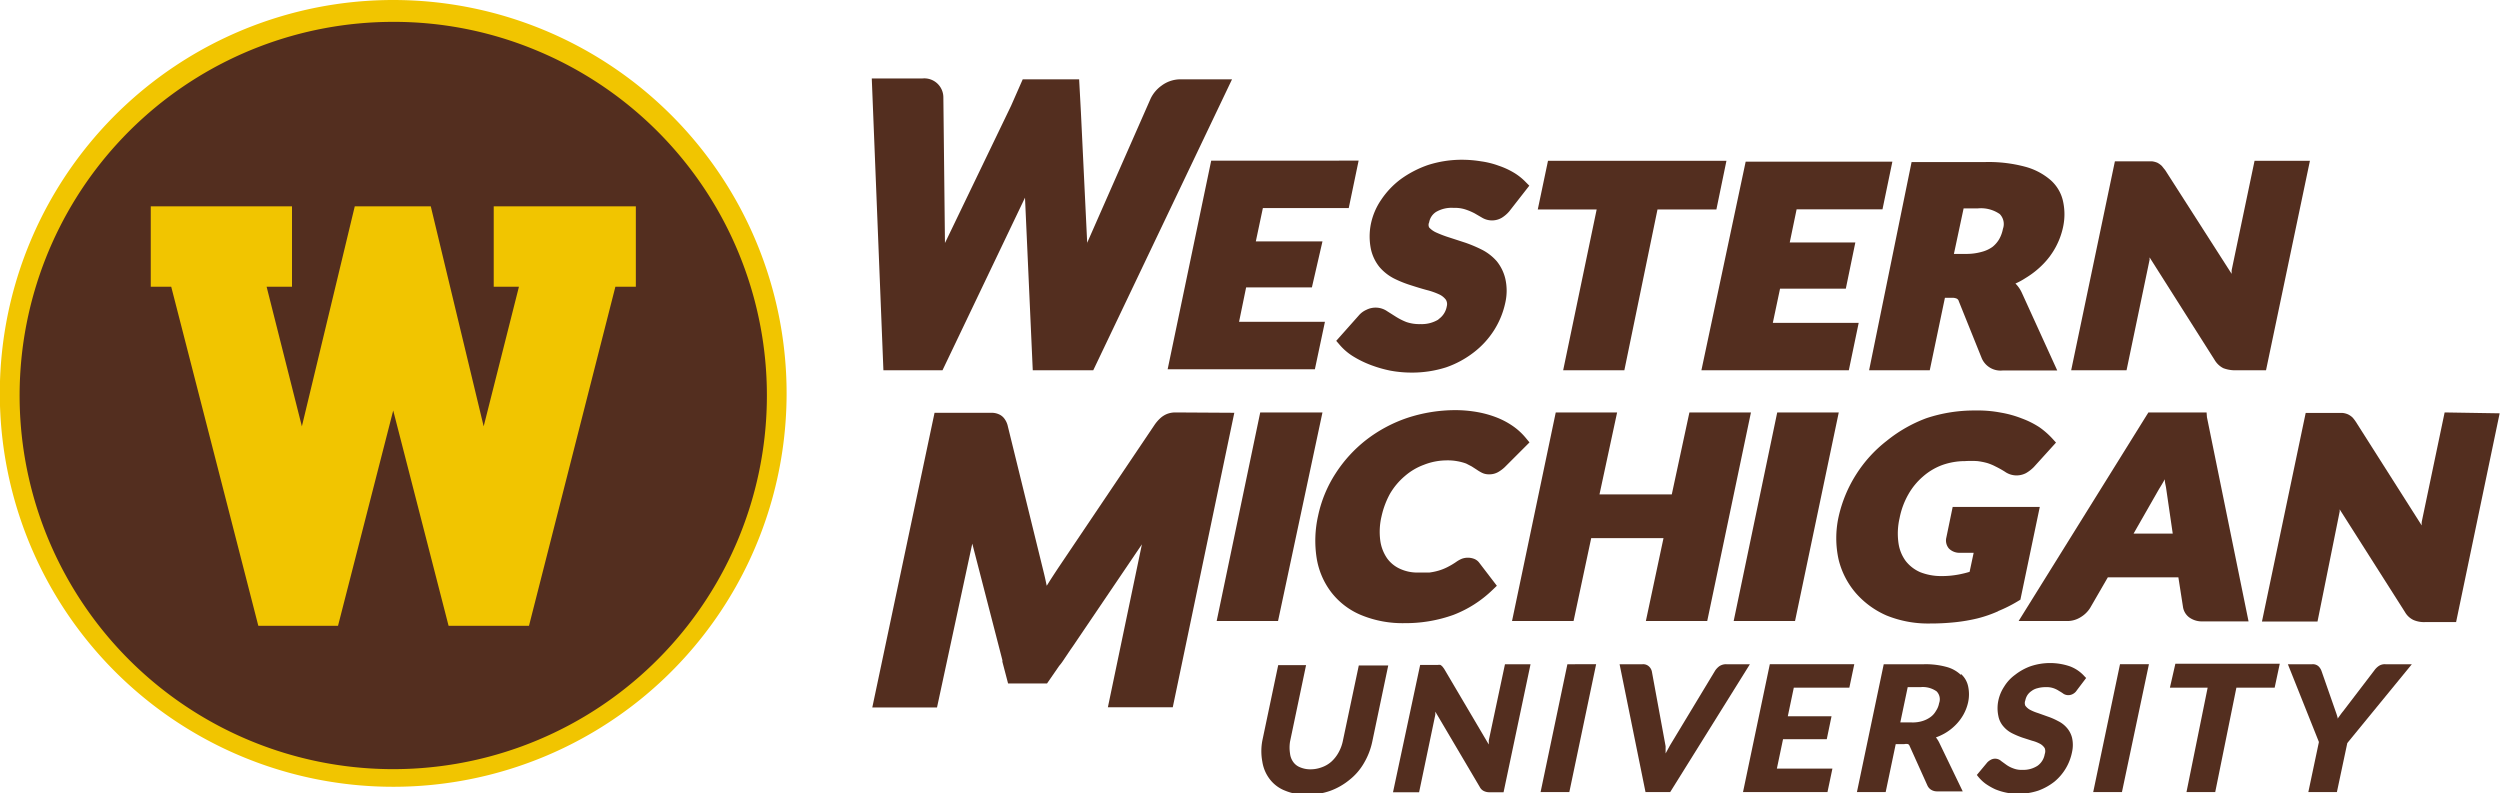
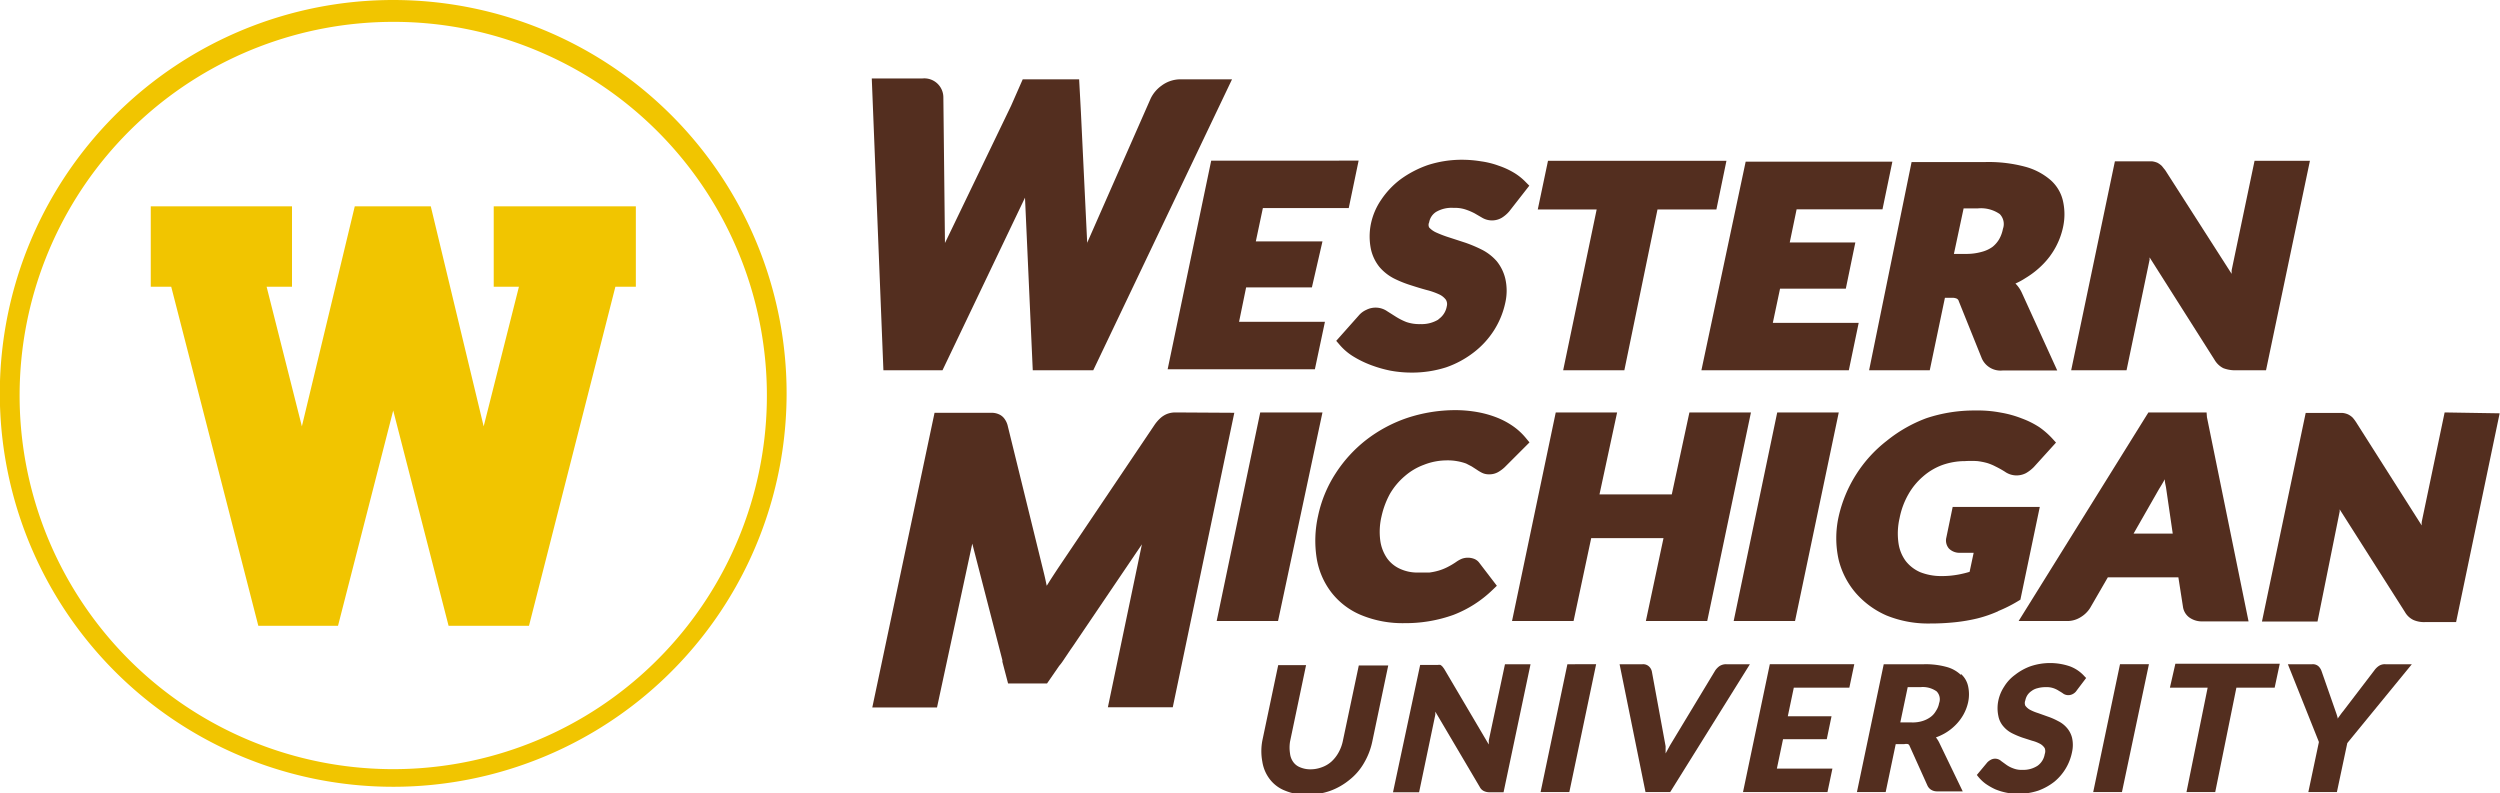
<svg xmlns="http://www.w3.org/2000/svg" id="b5e1becd-525b-48f9-bcd4-ba9ae59fdedf" data-name="Layer 1" viewBox="0 0 141.78 45">
-   <circle cx="22.3" cy="22.3" r="21.86" fill="#532e1f" />
  <path d="M22.3,1.24a21,21,0,0,1,8.2,1.65,21.19,21.19,0,1,1-8.2-1.65M22.3,0A22.31,22.31,0,1,0,44.61,22.3,22.31,22.31,0,0,0,22.3,0Z" fill="#f1c500" />
  <path d="M28,11.7v4.56h1.43l-2,7.92-3-12.48H20.12l-3,12.48-2-7.92h1.44V11.7H8.55v4.56H9.71l4.94,19.23h4.52L22.3,23.28l3.14,12.21H30L34.9,16.26h1.16V11.7Z" fill="#f1c500" />
  <path d="M71.47,23.39,69,35.22h3.48L75,23.39Z" fill="#532e1f" />
  <path d="M78.83,28a3.87,3.87,0,0,1,.84-1,3.47,3.47,0,0,1,1.08-.64A3.54,3.54,0,0,1,82,26.11a3,3,0,0,1,.67.05,2.85,2.85,0,0,1,.48.13l.31.16.28.18a2.61,2.61,0,0,0,.28.17.87.87,0,0,0,.42.1,1,1,0,0,0,.56-.15,2,2,0,0,0,.33-.25l1.41-1.41-.19-.23a3.65,3.65,0,0,0-.7-.66,4.47,4.47,0,0,0-.91-.5,5.8,5.8,0,0,0-1.1-.32,7.15,7.15,0,0,0-1.3-.12,8.72,8.72,0,0,0-2.73.44,8,8,0,0,0-2.32,1.24,7.69,7.69,0,0,0-1.74,1.9,7.11,7.11,0,0,0-1,2.42,6.41,6.41,0,0,0-.08,2.39,4.31,4.31,0,0,0,.83,1.94,4.14,4.14,0,0,0,1.69,1.29,6.13,6.13,0,0,0,2.47.46,8,8,0,0,0,2.77-.47,6.59,6.59,0,0,0,2.22-1.42l.24-.23L83.88,31.9a.66.66,0,0,0-.29-.21,1,1,0,0,0-.69,0,1.65,1.65,0,0,0-.32.18,4.27,4.27,0,0,1-.51.3,2.82,2.82,0,0,1-.48.19,3.33,3.33,0,0,1-.53.11l-.66,0a2.32,2.32,0,0,1-1-.21,1.82,1.82,0,0,1-.73-.59,2.33,2.33,0,0,1-.39-1,3.81,3.81,0,0,1,.07-1.39A4.82,4.82,0,0,1,78.83,28Z" fill="#532e1f" />
  <path d="M95.81,23.39l-1,4.65h-4.1l1-4.65H88.23L85.75,35.22h3.49l1-4.7h4.1l-1,4.7h3.48L99.3,23.39Z" fill="#532e1f" />
  <path d="M100.79,23.39,98.32,35.22h3.48l2.48-11.83Z" fill="#532e1f" />
  <path d="M113.31,34.66a7.8,7.8,0,0,0,1.12-.56l.15-.09,1.1-5.26h-4.94l-.36,1.74a.7.7,0,0,0,.15.62.84.84,0,0,0,.62.24h.78l-.23,1.08a6,6,0,0,1-.61.15,5.12,5.12,0,0,1-1,.09,3.22,3.22,0,0,1-1.19-.22,2.11,2.11,0,0,1-.82-.63,2.23,2.23,0,0,1-.41-1,3.87,3.87,0,0,1,.06-1.44,4.4,4.4,0,0,1,.5-1.35,3.79,3.79,0,0,1,.82-1,3.5,3.5,0,0,1,1.08-.65,3.88,3.88,0,0,1,1.31-.23,5.48,5.48,0,0,1,.7,0,3.69,3.69,0,0,1,.56.11,2.86,2.86,0,0,1,.48.2,5.54,5.54,0,0,1,.52.29,1.15,1.15,0,0,0,1.2.08,2.07,2.07,0,0,0,.44-.34l1.26-1.39-.2-.22a4.6,4.6,0,0,0-.74-.65,5,5,0,0,0-1-.5,6,6,0,0,0-1.19-.33,6.85,6.85,0,0,0-1.43-.12,8.55,8.55,0,0,0-2.8.44A8,8,0,0,0,107,25a7.46,7.46,0,0,0-1.73,1.9,7.53,7.53,0,0,0-1,2.41,5.64,5.64,0,0,0,0,2.42,4.56,4.56,0,0,0,1,1.93A4.92,4.92,0,0,0,107,34.91a6.26,6.26,0,0,0,2.45.45,13.31,13.31,0,0,0,1.41-.07,9.66,9.66,0,0,0,1.29-.22,7.17,7.17,0,0,0,1.18-.41Z" fill="#532e1f" />
  <path d="M125.14,23.39h-3.3l-7.36,11.83h2.74A1.42,1.42,0,0,0,118,35a1.61,1.61,0,0,0,.54-.53l1-1.73h4l.26,1.67a.91.91,0,0,0,.35.6,1.22,1.22,0,0,0,.76.23h2.61l-2.36-11.58ZM121,30.26l1.44-2.52c.1-.16.21-.34.33-.56,0,.18.05.34.07.47l.38,2.61Z" fill="#532e1f" />
  <path d="M138.64,23.39l-1.3,6.21a1.42,1.42,0,0,0,0,.2l-3.73-5.87a2.07,2.07,0,0,0-.19-.25,1,1,0,0,0-.26-.18,1,1,0,0,0-.3-.08h0l-.33,0h-1.77l-2.48,11.83h3.15L132.69,29a.52.52,0,0,1,0-.11l3.7,5.82a1.1,1.1,0,0,0,.48.45,1.52,1.52,0,0,0,.66.12h1.76l2.47-11.84Z" fill="#532e1f" />
  <path d="M66.64,23.39a1.32,1.32,0,0,0-.44.08,1.28,1.28,0,0,0-.4.25,2.18,2.18,0,0,0-.34.4L60,32.23c-.19.29-.39.59-.58.9l-.06.09h0c-.06-.31-.13-.61-.2-.89l-2-8.14a1.12,1.12,0,0,0-.18-.42.76.76,0,0,0-.32-.27,1,1,0,0,0-.42-.09H53L49.47,40.12h3.67l2-9.29,1.71,6.62a.32.32,0,0,0,0,.09l.32,1.22h2.21l.69-1a2.56,2.56,0,0,0,.2-.26l.45-.67.14-.2,3.9-5.76-1.93,9.24h3.68L70,23.41Z" fill="#532e1f" />
  <path d="M58.13,11.21,58.57,21H62L69.87,4.5h-3a1.8,1.8,0,0,0-1,.36,1.93,1.93,0,0,0-.61.72l-3.6,8.18,0,.08v0L61.3,6.35,61.2,4.5H58L57.34,6l-3.69,7.66-.06.12v-.05l-.09-8.2a1.08,1.08,0,0,0-1.19-1.08H49.44L50.1,21h3.35Z" fill="#532e1f" />
  <path d="M66.22,20.94h8.35l.57-2.69H70.27l.4-1.95H74.4L75,13.69H71.22l.4-1.89h4.87l.56-2.69H68.69Z" fill="#532e1f" />
  <path d="M81.56,18.13a1.82,1.82,0,0,1-1,.25,2.25,2.25,0,0,1-.81-.12,3.64,3.64,0,0,1-.59-.3l-.49-.31a1.16,1.16,0,0,0-1.18-.08,1.21,1.21,0,0,0-.43.32l-1.28,1.44.19.22a3.25,3.25,0,0,0,.77.66,5.79,5.79,0,0,0,1,.49,7.05,7.05,0,0,0,1.11.32,6.62,6.62,0,0,0,1.17.11,6.34,6.34,0,0,0,2-.3A5.49,5.49,0,0,0,83.56,20a4.88,4.88,0,0,0,1.17-1.27,4.77,4.77,0,0,0,.64-1.57,3.07,3.07,0,0,0,0-1.35,2.5,2.5,0,0,0-.49-1,2.84,2.84,0,0,0-.82-.64,7.8,7.8,0,0,0-.94-.4l-.92-.3a6.61,6.61,0,0,1-.74-.28,1.22,1.22,0,0,1-.41-.29.33.33,0,0,1,0-.29.88.88,0,0,1,.39-.59,1.73,1.73,0,0,1,1-.23,1.9,1.9,0,0,1,.67.09,3.38,3.38,0,0,1,.52.22l.43.25a1.1,1.1,0,0,0,1.11,0,1.82,1.82,0,0,0,.42-.36l1.14-1.46-.2-.2a3.23,3.23,0,0,0-.68-.54A4.4,4.4,0,0,0,85,9.4a4.79,4.79,0,0,0-1-.25,6.71,6.71,0,0,0-1.1-.09,6.26,6.26,0,0,0-1.92.3,5.94,5.94,0,0,0-1.54.8,4.74,4.74,0,0,0-1.11,1.17,3.76,3.76,0,0,0-.58,1.35,3.59,3.59,0,0,0,0,1.46,2.46,2.46,0,0,0,.48,1,2.71,2.71,0,0,0,.82.65,6.37,6.37,0,0,0,.94.38c.31.1.63.2.93.28a4,4,0,0,1,.73.26A1,1,0,0,1,82,17a.48.48,0,0,1,.05.37,1.11,1.11,0,0,1-.45.72Z" fill="#532e1f" />
  <path d="M88.65,21h3.47L94,11.88h3.34l.57-2.76H87.79l-.58,2.76h3.34Z" fill="#532e1f" />
  <path d="M104.85,21l.56-2.69h-4.87l.41-1.94h3.73l.54-2.62H101.5l.39-1.88h4.87l.56-2.7H99L96.49,21Z" fill="#532e1f" />
  <path d="M109.44,21l.86-4.11h.38a.61.61,0,0,1,.3.05.24.24,0,0,1,.11.15l1.3,3.23a1.16,1.16,0,0,0,1.19.69h3.09l-2-4.39a1.79,1.79,0,0,0-.37-.54,3.91,3.91,0,0,0,.57-.31,5,5,0,0,0,1-.79,4.27,4.27,0,0,0,1.13-2.1,3.42,3.42,0,0,0,0-1.46,2.24,2.24,0,0,0-.71-1.21,3.65,3.65,0,0,0-1.46-.76,8,8,0,0,0-2.24-.26h-4.18L106,21Zm1.92-9.18h.79a1.87,1.87,0,0,1,1.26.32.81.81,0,0,1,.18.84,1.92,1.92,0,0,1-.21.58A1.61,1.61,0,0,1,113,14a1.83,1.83,0,0,1-.6.28,3.2,3.2,0,0,1-.87.12h-.72Z" fill="#532e1f" />
  <path d="M120.6,21l1.31-6.28a.5.5,0,0,1,0-.12l3.69,5.82a1.2,1.2,0,0,0,.49.46,1.88,1.88,0,0,0,.66.12h1.76L131,9.12h-3.14l-1.3,6.21c0,.06,0,.13,0,.2L122.8,9.66l-.2-.25a1.14,1.14,0,0,0-.25-.18,1.11,1.11,0,0,0-.3-.08h0l-.34,0h-1.77L117.46,21Z" fill="#532e1f" />
  <path d="M76.16,42a2.31,2.31,0,0,1-.25.68,2,2,0,0,1-.4.51,1.64,1.64,0,0,1-.54.32,1.84,1.84,0,0,1-.66.12,1.48,1.48,0,0,1-.59-.12.85.85,0,0,1-.38-.3,1,1,0,0,1-.18-.48,2.14,2.14,0,0,1,0-.67l.91-4.34H72.49L71.59,42a3.23,3.23,0,0,0,0,1.2,2.17,2.17,0,0,0,.43,1,2,2,0,0,0,.86.64,3.07,3.07,0,0,0,1.24.23,3.93,3.93,0,0,0,1.32-.22,3.75,3.75,0,0,0,1.1-.63,3.32,3.32,0,0,0,.81-.94,4,4,0,0,0,.47-1.2l.91-4.34H77.06Z" fill="#532e1f" />
  <path d="M84.43,42a2.07,2.07,0,0,1,0,.22l-2.53-4.29-.09-.12a.53.53,0,0,0-.12-.1.44.44,0,0,0-.15,0h-1L79,44.93h1.48l.92-4.4c0-.05,0-.1,0-.17l2.52,4.27a.51.51,0,0,0,.23.23.71.71,0,0,0,.32.07h.8l1.53-7.26H85.35Z" fill="#532e1f" />
  <path d="M87.37,44.92H89l1.52-7.25H88.89Z" fill="#532e1f" />
  <path d="M97.9,37.67a.68.68,0,0,0-.39.11,1,1,0,0,0-.24.25l-2.56,4.24-.25.46c0-.14,0-.27,0-.41l-.78-4.24a.54.54,0,0,0-.17-.29.48.48,0,0,0-.36-.12H91.85l1.47,7.25h1.4l4.52-7.25Z" fill="#532e1f" />
  <path d="M98.85,44.92h4.79l.28-1.33h-3.15l.35-1.67h2.48l.27-1.3h-2.48l.34-1.62h3.15l.28-1.33h-4.79Z" fill="#532e1f" />
  <path d="M111.2,38.27a1.89,1.89,0,0,0-.82-.45,4.48,4.48,0,0,0-1.26-.15h-2.29l-1.52,7.25h1.63l.57-2.72H108a.52.52,0,0,1,.21,0,.2.2,0,0,1,.09.11l1,2.22a.56.56,0,0,0,.22.26.64.64,0,0,0,.36.09h1.43l-1.34-2.78a1.67,1.67,0,0,0-.18-.28,3.22,3.22,0,0,0,.5-.23,2.86,2.86,0,0,0,.62-.48,2.69,2.69,0,0,0,.45-.6,2.57,2.57,0,0,0,.26-.7,2.13,2.13,0,0,0,0-.87,1.3,1.3,0,0,0-.4-.71Zm-1.71,2.39a1.53,1.53,0,0,1-.46.23,1.88,1.88,0,0,1-.63.08h-.63l.42-2h.72a1.35,1.35,0,0,1,.92.24.64.64,0,0,1,.14.67,1.14,1.14,0,0,1-.18.44,1.08,1.08,0,0,1-.3.34Z" fill="#532e1f" />
  <path d="M117.39,37.79a3.47,3.47,0,0,0-2.25,0,3.16,3.16,0,0,0-.86.48,2.33,2.33,0,0,0-.62.67,2.29,2.29,0,0,0-.33.79,2.13,2.13,0,0,0,0,.87,1.25,1.25,0,0,0,.29.6,1.58,1.58,0,0,0,.5.39,4.87,4.87,0,0,0,.57.24l.56.18a2,2,0,0,1,.46.18.72.72,0,0,1,.25.24.49.49,0,0,1,0,.34,1,1,0,0,1-.41.66,1.46,1.46,0,0,1-.84.23,1.28,1.28,0,0,1-.55-.09,1.52,1.52,0,0,1-.38-.2l-.29-.21a.51.51,0,0,0-.59-.07.85.85,0,0,0-.19.14l-.6.72.08.1a2.28,2.28,0,0,0,.42.4,3.6,3.6,0,0,0,.54.31,3.41,3.41,0,0,0,.62.19,3.08,3.08,0,0,0,.68.07,3.67,3.67,0,0,0,1.14-.18,3.32,3.32,0,0,0,.92-.51,2.91,2.91,0,0,0,1-1.68,1.85,1.85,0,0,0,0-.81,1.36,1.36,0,0,0-.3-.57,1.55,1.55,0,0,0-.5-.38,3.64,3.64,0,0,0-.57-.25l-.56-.2a2.62,2.62,0,0,1-.46-.19.82.82,0,0,1-.26-.23.39.39,0,0,1,0-.3.86.86,0,0,1,.12-.3.84.84,0,0,1,.23-.23.89.89,0,0,1,.34-.16,1.63,1.63,0,0,1,.45-.06,1.22,1.22,0,0,1,.46.06,1.37,1.37,0,0,1,.32.16,2.22,2.22,0,0,1,.25.16.53.53,0,0,0,.54,0,.58.58,0,0,0,.21-.2l.53-.7-.09-.09A2.08,2.08,0,0,0,117.39,37.79Z" fill="#532e1f" />
  <path d="M118.71,44.92h1.63l1.53-7.25h-1.64Z" fill="#532e1f" />
  <path d="M123.06,39h2.14L124,44.92h1.63L126.83,39H129l.29-1.36h-5.92Z" fill="#532e1f" />
  <path d="M135.28,37.67a.6.6,0,0,0-.39.11,1,1,0,0,0-.23.23l-1.78,2.33c-.11.13-.2.27-.29.39l0,.05a3.57,3.57,0,0,0-.12-.4l-.81-2.32a.69.69,0,0,0-.17-.27.48.48,0,0,0-.36-.12h-1.38l1.76,4.41-.6,2.84h1.62l.59-2.78,3.66-4.47Z" fill="#532e1f" />
</svg>